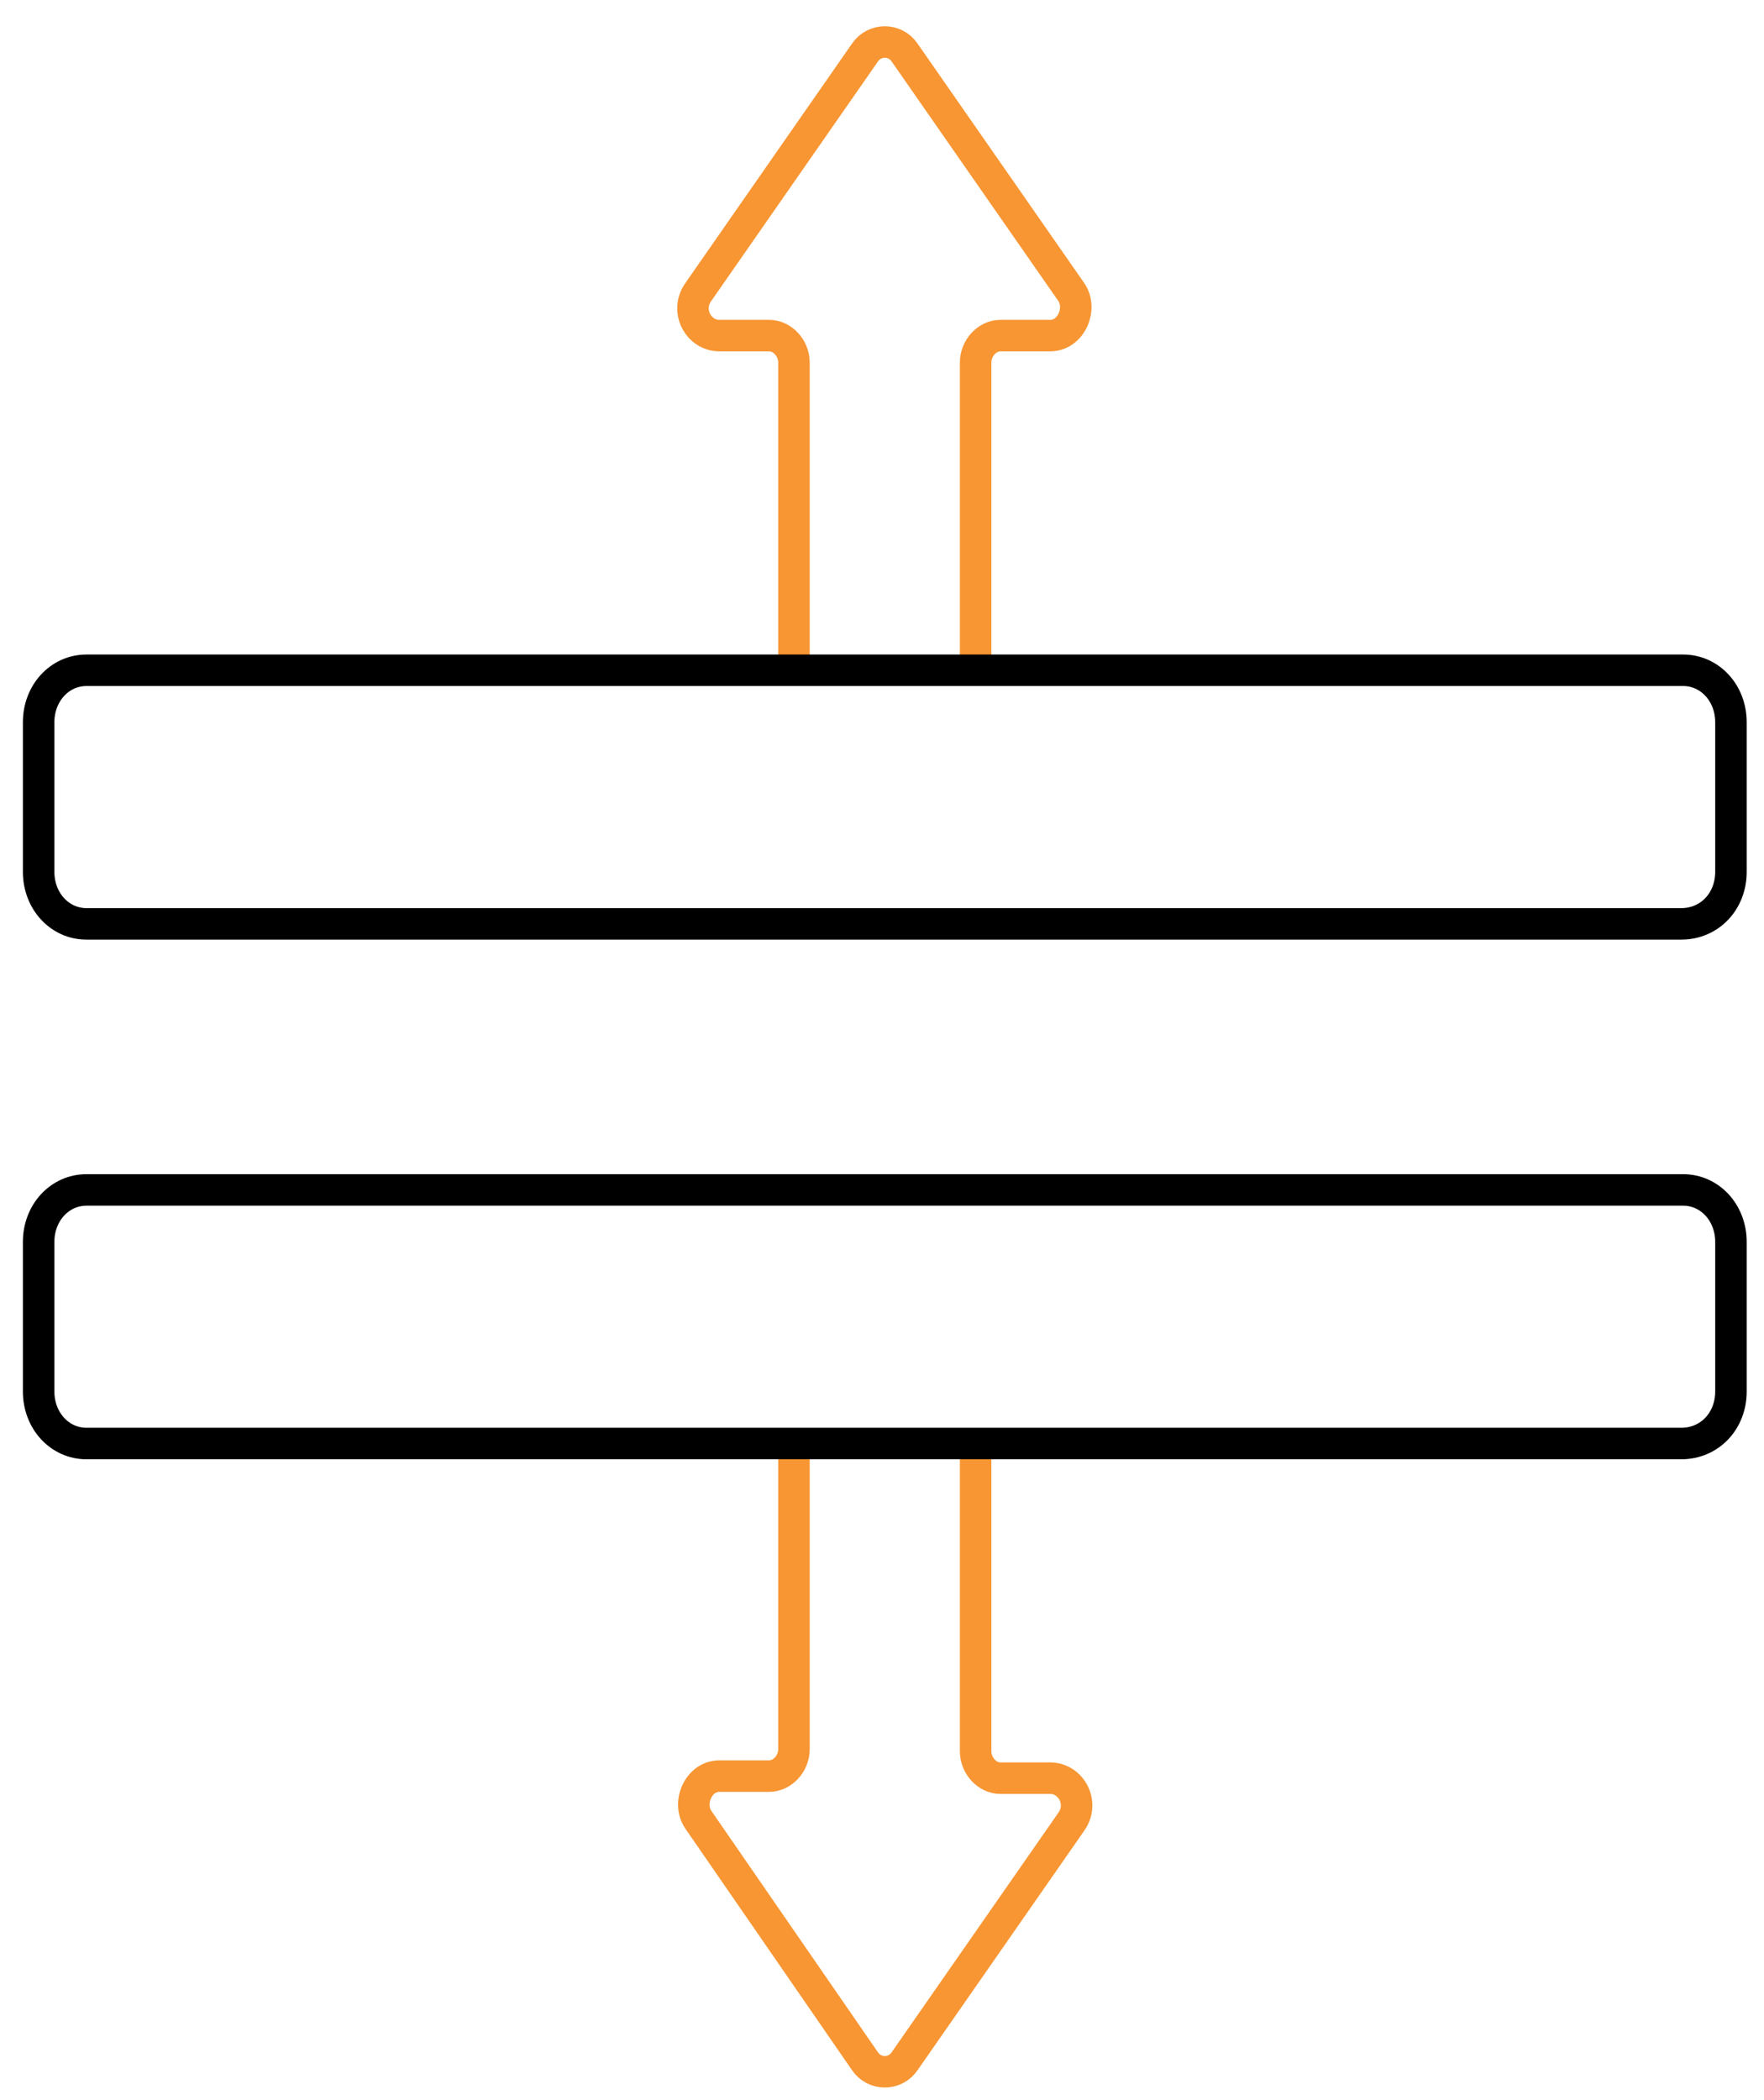
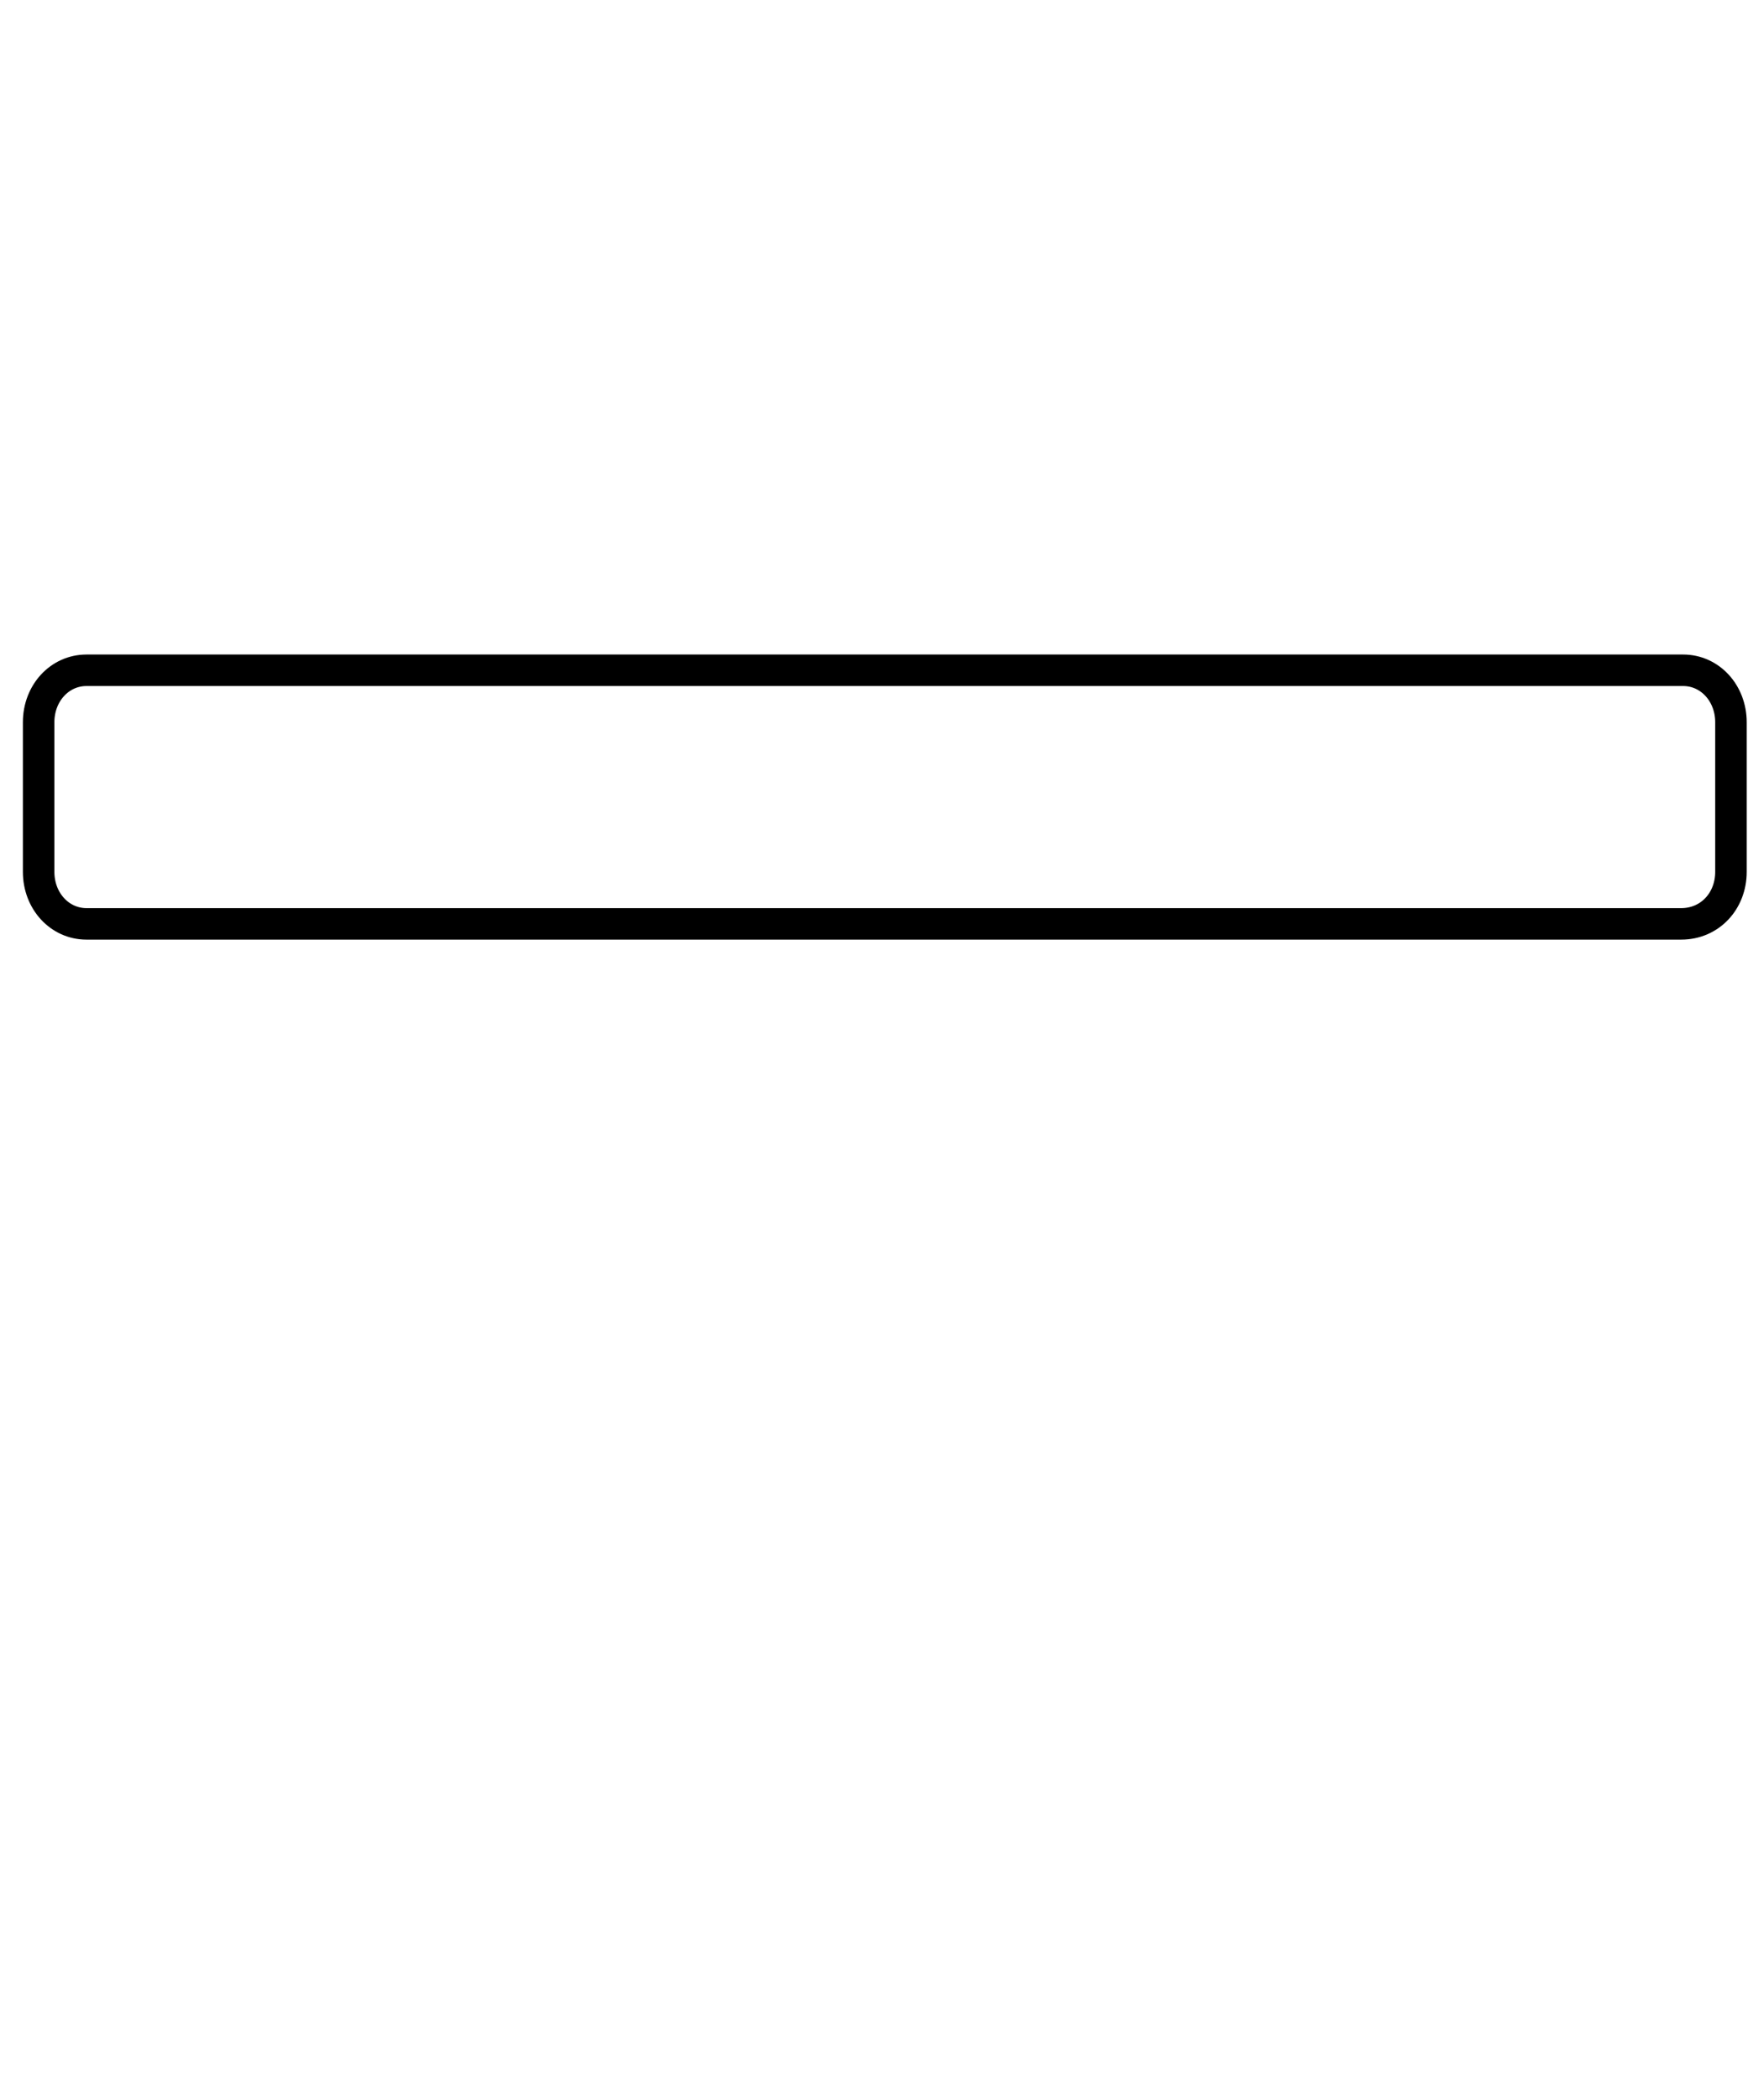
<svg xmlns="http://www.w3.org/2000/svg" width="84" height="100" viewBox="0 0 84 100" fill="none">
-   <path d="M46.458 31.817V17.267C46.458 16.574 47.005 15.98 47.642 15.98H50.01C51.011 15.98 51.557 14.694 51.011 13.902L43.089 2.52C42.634 1.827 41.632 1.827 41.177 2.52L33.255 13.902C32.617 14.793 33.255 15.98 34.257 15.98H36.624C37.261 15.98 37.808 16.574 37.808 17.267V31.817" stroke="#F79633" stroke-width="1.5" stroke-miterlimit="10" />
-   <path d="M37.808 68.735V83.284C37.808 83.977 37.261 84.571 36.624 84.571H34.257C33.255 84.571 32.709 85.858 33.255 86.649L41.177 98.13C41.632 98.823 42.634 98.823 43.089 98.13L51.011 86.748C51.649 85.858 51.011 84.67 50.01 84.67H47.642C47.005 84.67 46.458 84.076 46.458 83.383V68.834" stroke="#F79633" stroke-width="1.5" stroke-miterlimit="10" />
  <path d="M80.059 43.991H4.117C2.842 43.991 1.84 42.902 1.84 41.516V34.39C1.84 33.004 2.842 31.916 4.117 31.916H80.15C81.425 31.916 82.426 33.004 82.426 34.39V41.516C82.426 42.902 81.425 43.991 80.059 43.991Z" stroke="black" stroke-width="1.5" stroke-miterlimit="10" />
-   <path d="M80.059 68.735H4.117C2.842 68.735 1.84 67.646 1.84 66.26V59.134C1.84 57.748 2.842 56.66 4.117 56.66H80.15C81.425 56.66 82.426 57.748 82.426 59.134V66.26C82.426 67.646 81.425 68.735 80.059 68.735Z" stroke="black" stroke-width="1.5" stroke-miterlimit="10" />
</svg>